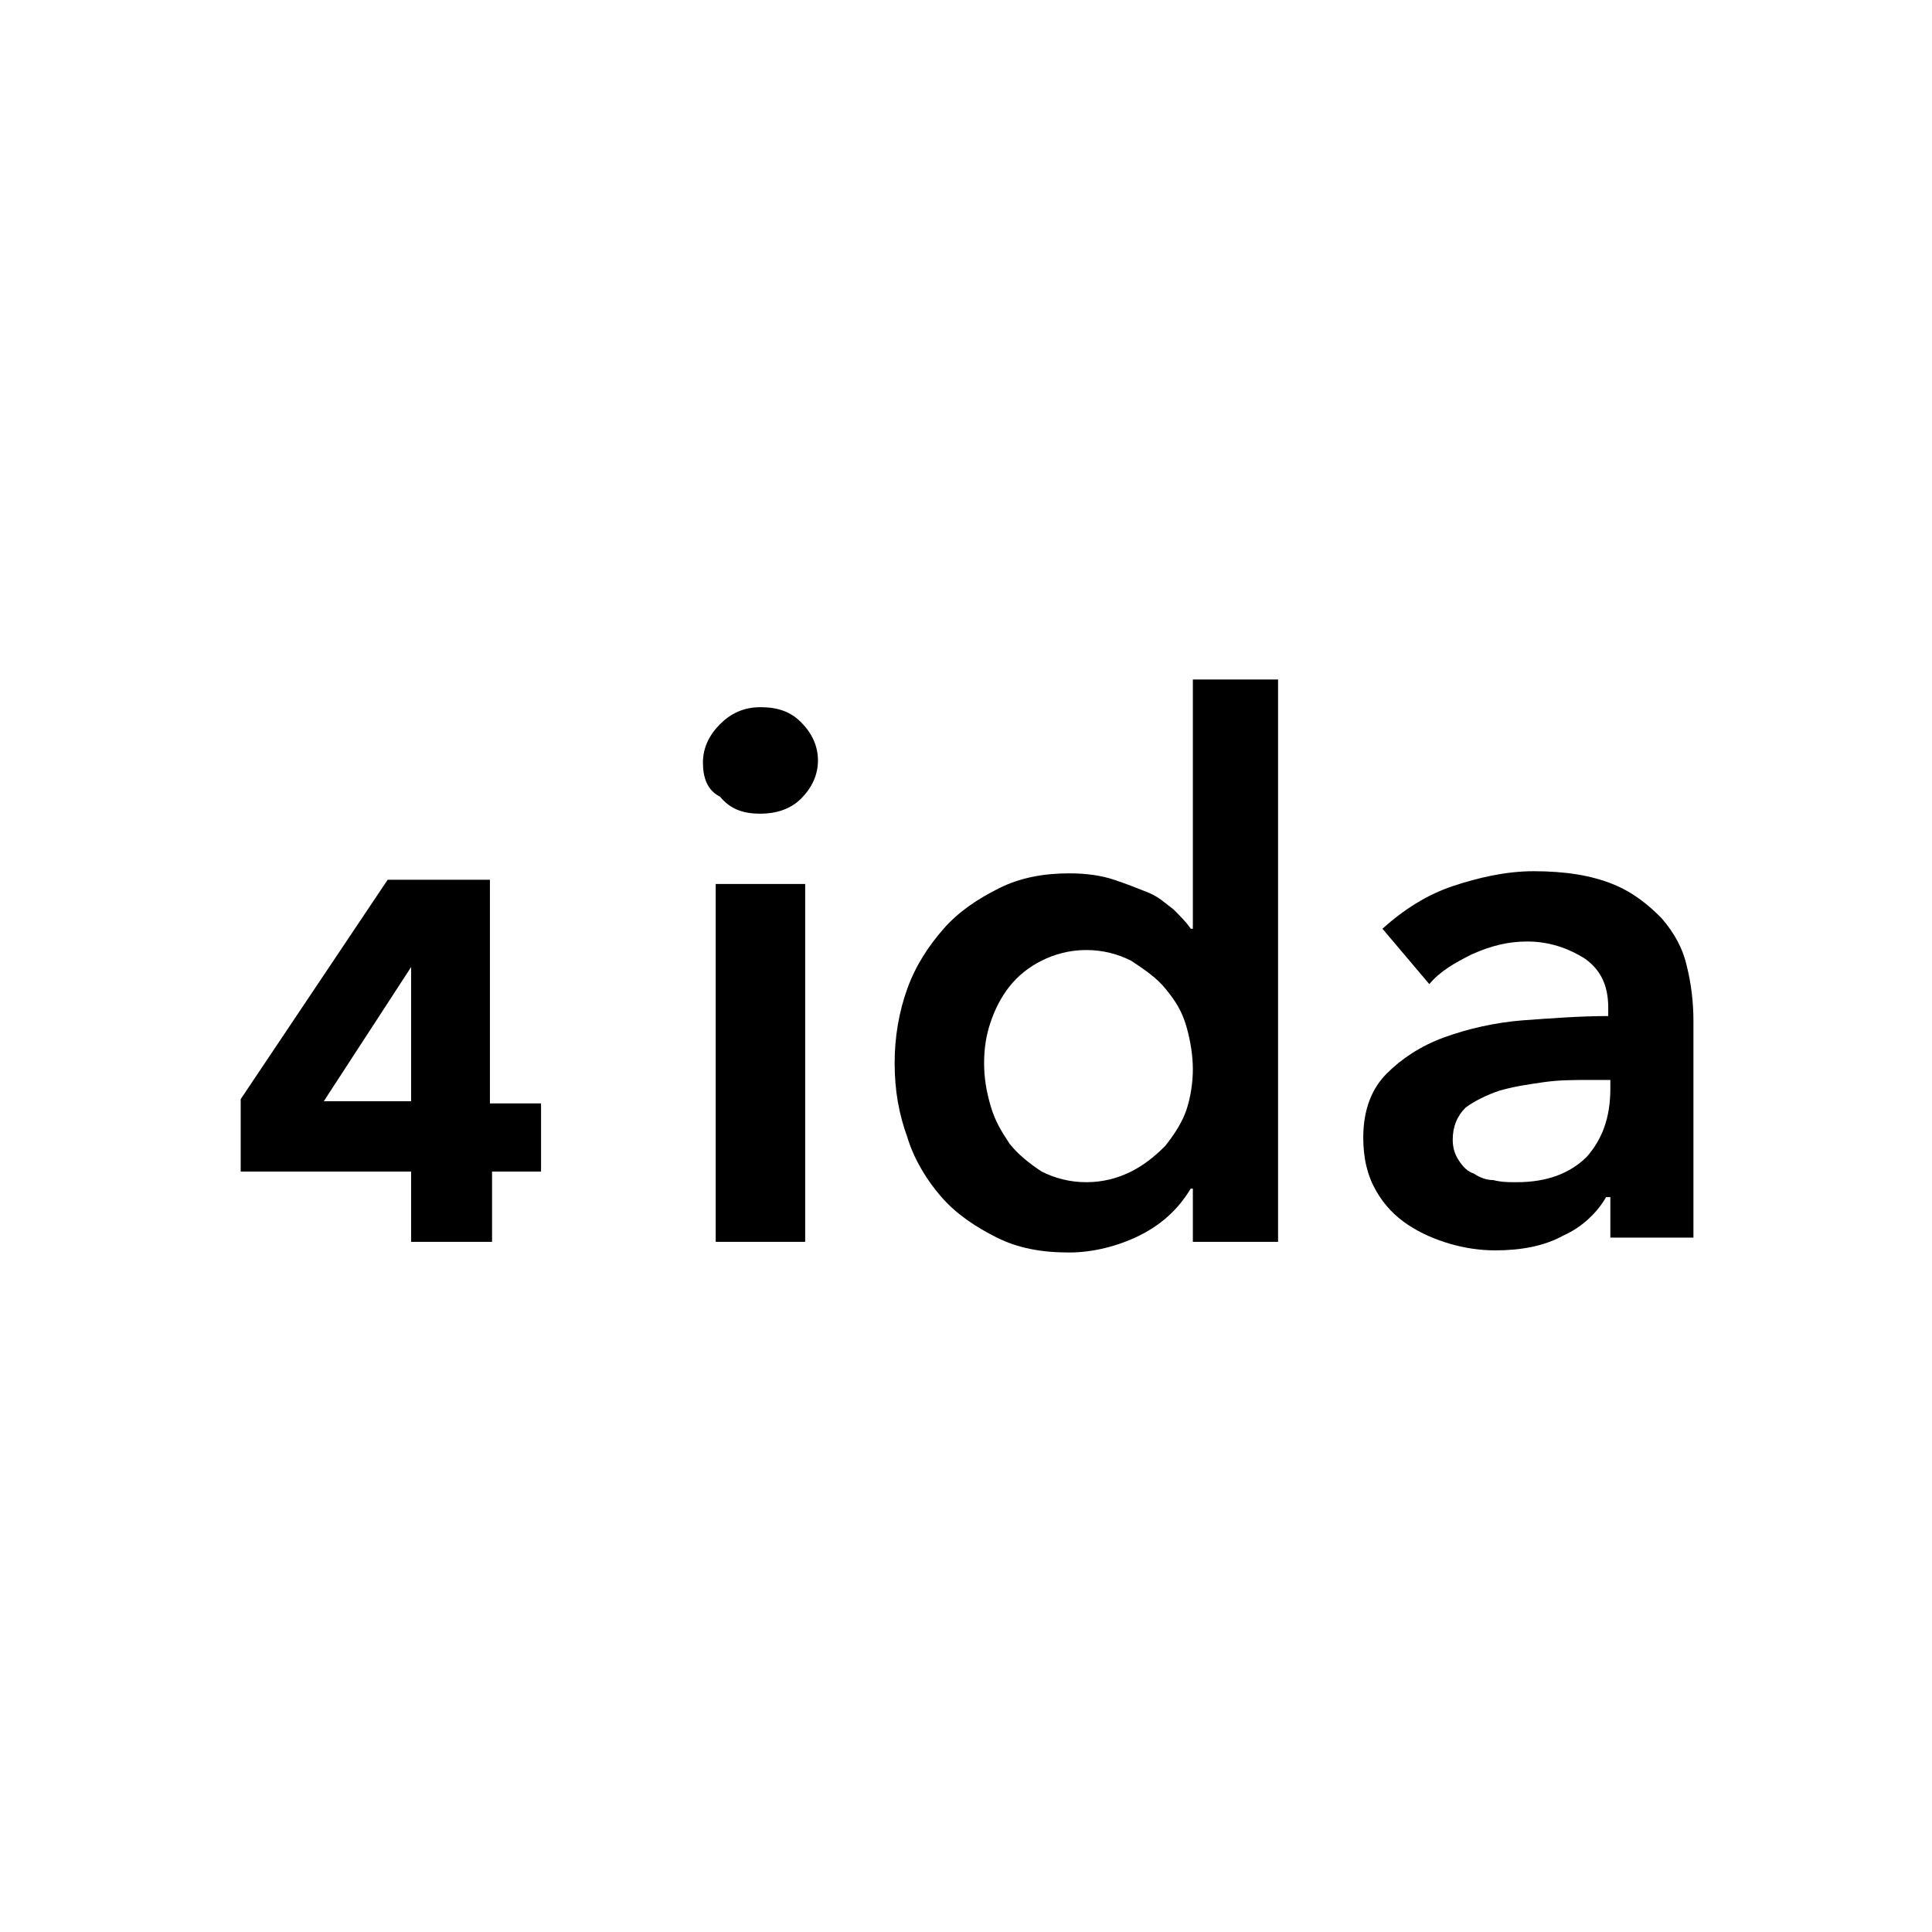
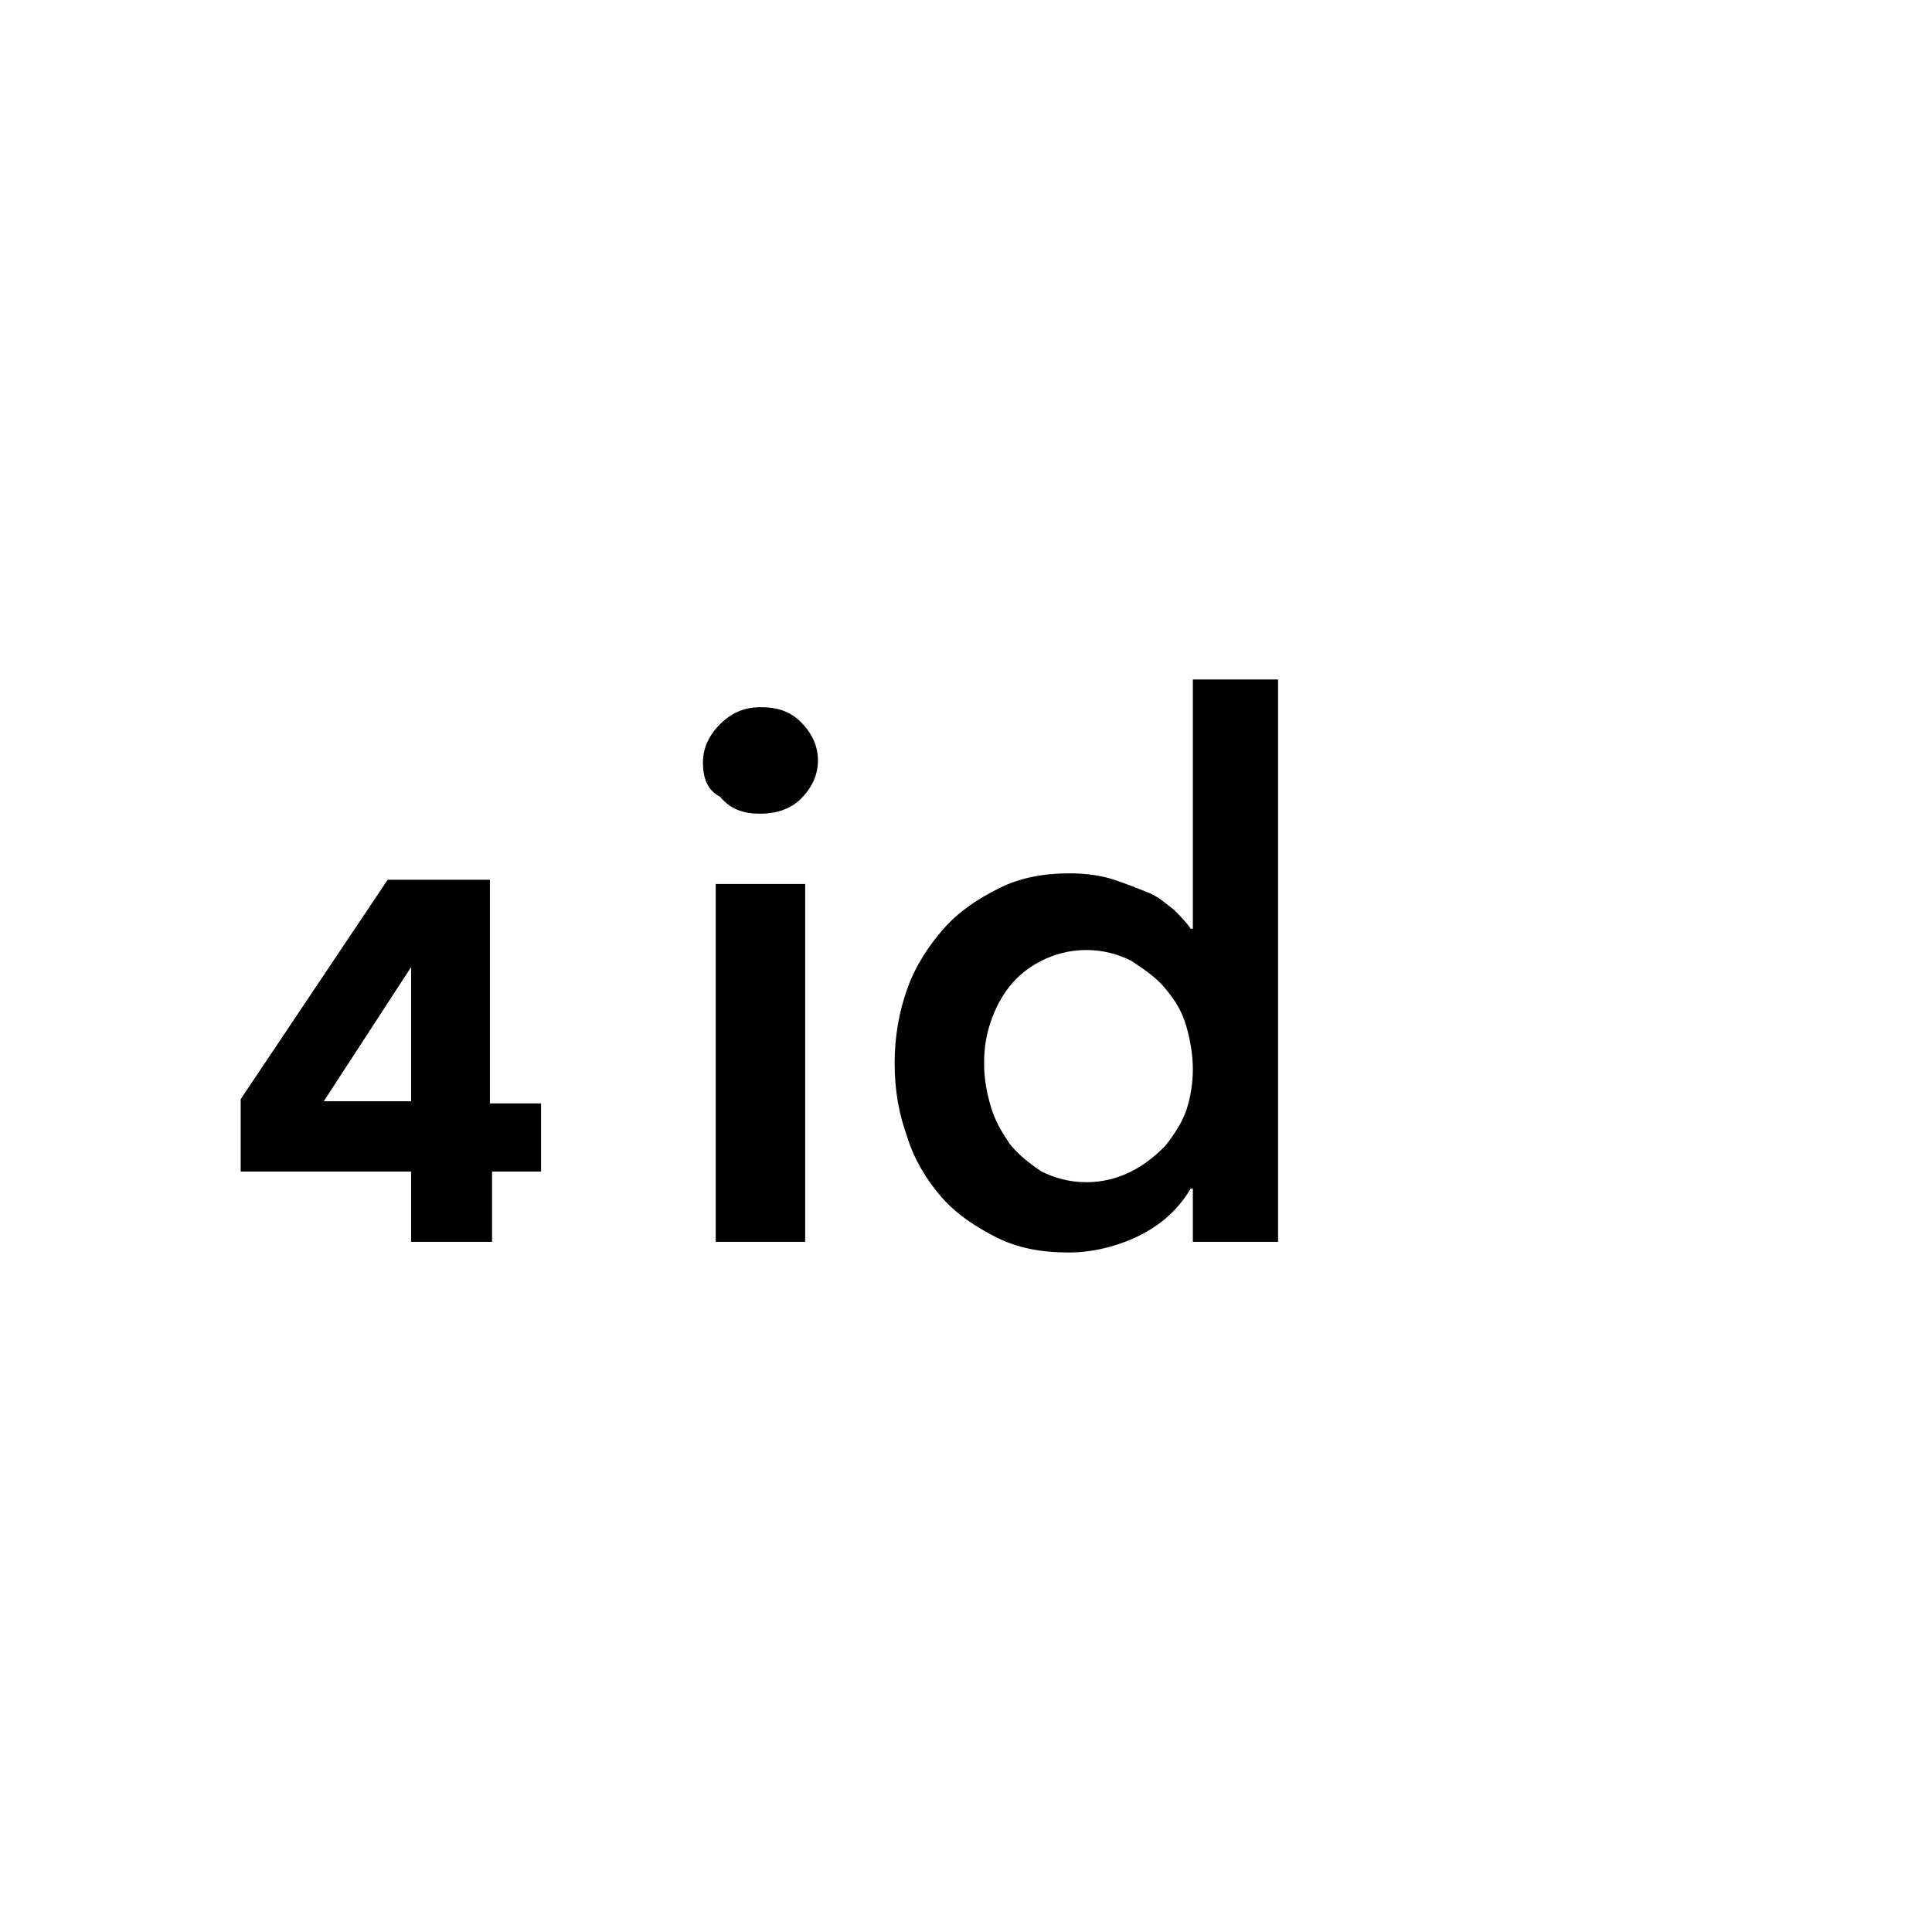
<svg xmlns="http://www.w3.org/2000/svg" version="1.1" id="Ebene_1" x="0px" y="0px" viewBox="0 0 90.7 90.7" style="enable-background:new 0 0 90.7 90.7;" xml:space="preserve">
  <style type="text/css">
	.st0{fill:#FFFFFF;}
</style>
  <g>
    <rect class="st0" width="90.7" height="90.7" />
    <g>
      <g>
        <path d="M23.1,55v3.3h-3.8V55h-8v-3.4l6.9-10.3H23v10.5h2.4V55H23.1z M19.3,45.4L19.3,45.4l-4.1,6.3h4.1V45.4z" />
      </g>
      <g>
        <path d="M33,35.8c0-0.7,0.3-1.3,0.8-1.8c0.5-0.5,1.1-0.8,1.9-0.8c0.8,0,1.4,0.2,1.9,0.7c0.5,0.5,0.8,1.1,0.8,1.8     c0,0.7-0.3,1.3-0.8,1.8c-0.5,0.5-1.2,0.7-1.9,0.7c-0.8,0-1.4-0.2-1.9-0.8C33.2,37.1,33,36.5,33,35.8z M33.6,41.5h4.2v16.8h-4.2     V41.5z" />
        <path d="M60,58.3h-4v-2.5h-0.1c-0.6,1-1.4,1.7-2.4,2.2c-1,0.5-2.2,0.8-3.3,0.8c-1.3,0-2.4-0.2-3.4-0.7c-1-0.5-1.9-1.1-2.6-1.9     c-0.7-0.8-1.3-1.8-1.6-2.8c-0.4-1.1-0.6-2.2-0.6-3.5c0-1.2,0.2-2.4,0.6-3.5c0.4-1.1,1-2,1.7-2.8c0.7-0.8,1.6-1.4,2.6-1.9     c1-0.5,2.1-0.7,3.3-0.7c0.8,0,1.5,0.1,2.1,0.3c0.6,0.2,1.1,0.4,1.6,0.6s0.8,0.5,1.2,0.8c0.3,0.3,0.6,0.6,0.8,0.9h0.1V31.9H60     V58.3z M46.2,49.9c0,0.7,0.1,1.3,0.3,2c0.2,0.7,0.5,1.2,0.9,1.8c0.4,0.5,0.9,0.9,1.5,1.3c0.6,0.3,1.3,0.5,2.1,0.5     c0.8,0,1.5-0.2,2.1-0.5c0.6-0.3,1.1-0.7,1.6-1.2c0.4-0.5,0.8-1.1,1-1.7c0.2-0.6,0.3-1.3,0.3-1.9s-0.1-1.3-0.3-2     c-0.2-0.7-0.5-1.2-1-1.8c-0.4-0.5-1-0.9-1.6-1.3c-0.6-0.3-1.3-0.5-2.1-0.5c-0.8,0-1.5,0.2-2.1,0.5c-0.6,0.3-1.1,0.7-1.5,1.2     c-0.4,0.5-0.7,1.1-0.9,1.7C46.3,48.6,46.2,49.2,46.2,49.9z" />
-         <path d="M75.5,56.2h-0.1c-0.4,0.7-1.1,1.4-2,1.8c-0.9,0.5-2,0.7-3.2,0.7c-0.7,0-1.4-0.1-2.1-0.3c-0.7-0.2-1.4-0.5-2-0.9     c-0.6-0.4-1.1-0.9-1.5-1.6c-0.4-0.7-0.6-1.5-0.6-2.5c0-1.3,0.4-2.3,1.1-3c0.7-0.7,1.6-1.3,2.7-1.7c1.1-0.4,2.4-0.7,3.7-0.8     c1.4-0.1,2.7-0.2,4-0.2v-0.4c0-1.1-0.4-1.8-1.1-2.3c-0.8-0.5-1.7-0.8-2.7-0.8c-0.9,0-1.7,0.2-2.6,0.6c-0.8,0.4-1.5,0.8-2,1.4     l-2.2-2.6c1-0.9,2.1-1.6,3.3-2c1.2-0.4,2.5-0.7,3.8-0.7c1.5,0,2.7,0.2,3.7,0.6c1,0.4,1.7,1,2.3,1.6c0.6,0.7,1,1.4,1.2,2.3     c0.2,0.8,0.3,1.7,0.3,2.5v10.2h-3.9V56.2z M75.5,50.7h-0.9c-0.7,0-1.4,0-2.1,0.1c-0.7,0.1-1.4,0.2-2.1,0.4     c-0.6,0.2-1.2,0.5-1.6,0.8c-0.4,0.4-0.6,0.9-0.6,1.5c0,0.4,0.1,0.7,0.3,1c0.2,0.3,0.4,0.5,0.7,0.6c0.3,0.2,0.6,0.3,0.9,0.3     c0.4,0.1,0.7,0.1,1.1,0.1c1.4,0,2.5-0.4,3.3-1.2c0.7-0.8,1.1-1.8,1.1-3.2V50.7z" />
      </g>
    </g>
  </g>
</svg>